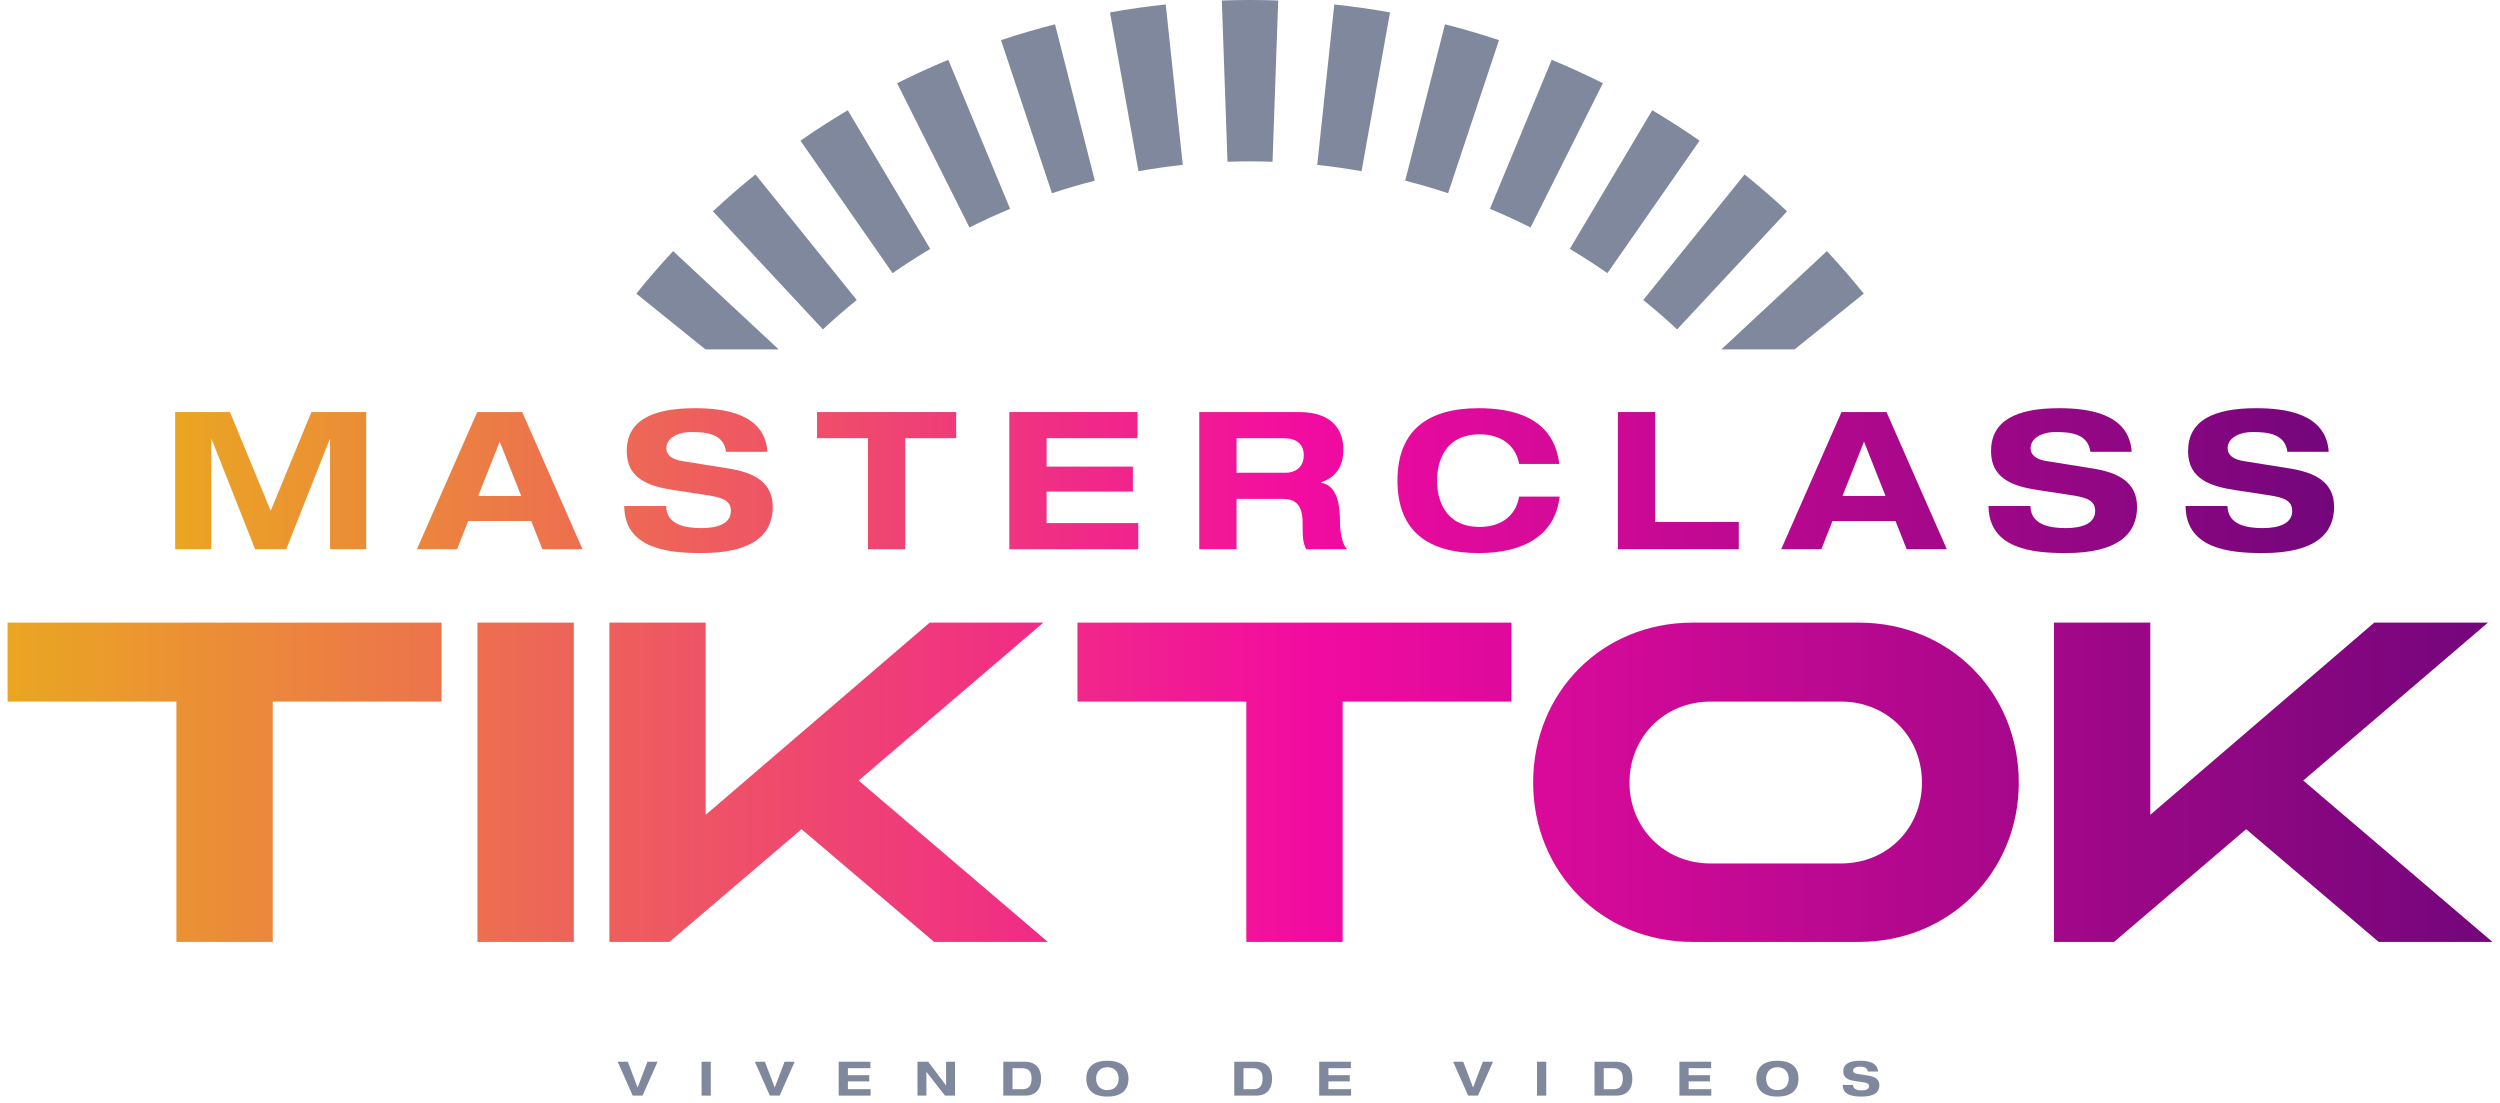
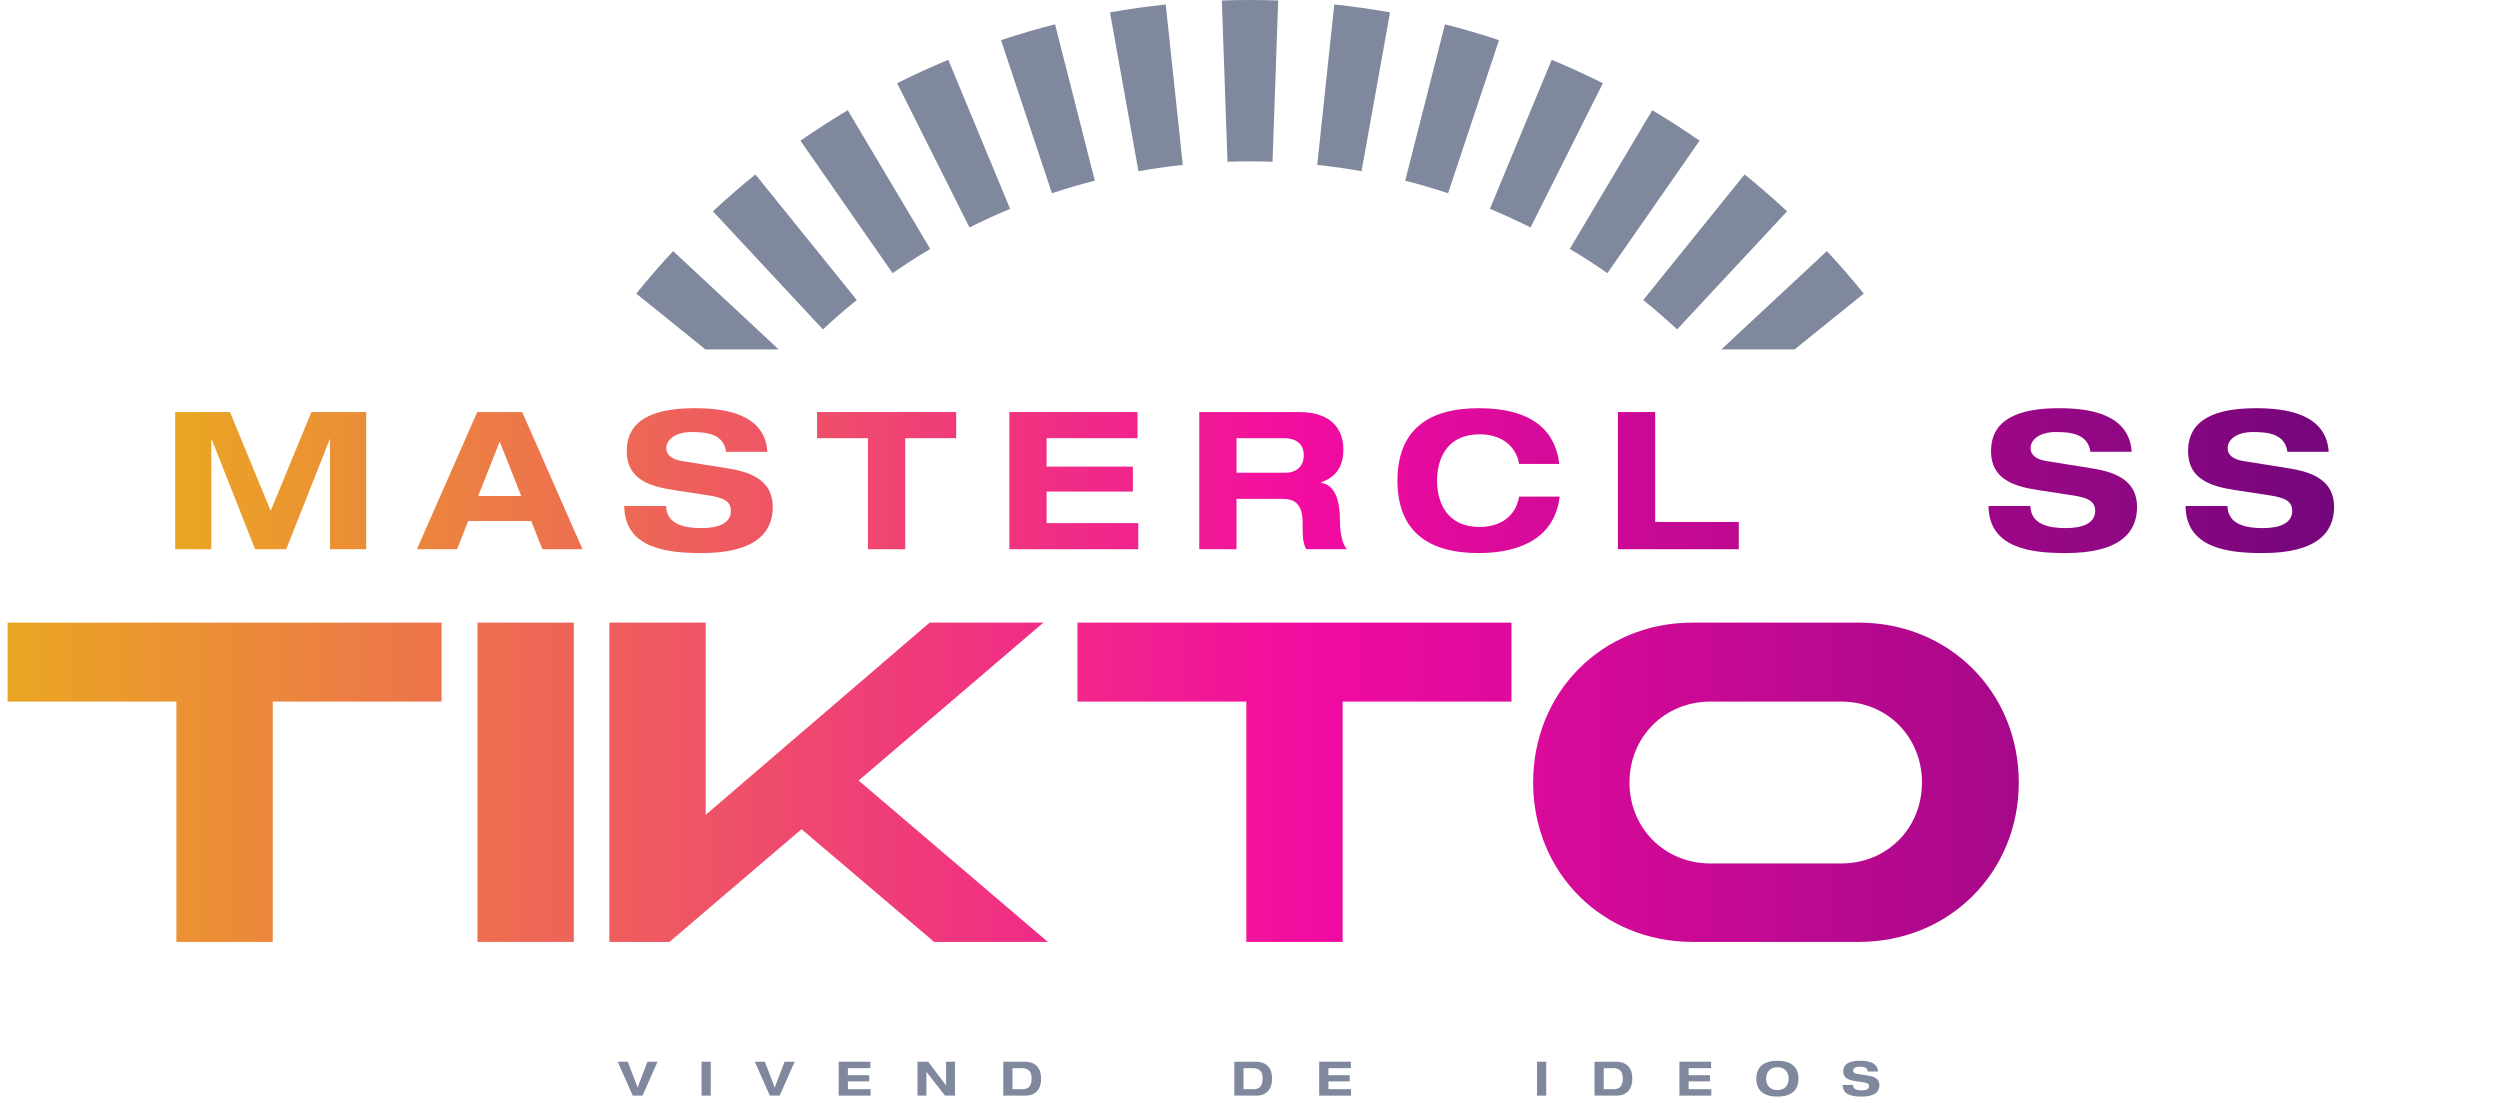
<svg xmlns="http://www.w3.org/2000/svg" width="179" height="79" viewBox="0 0 179 79" fill="none">
-   <path d="M147.063 44.58H153.961V58.339L169.995 44.58H178.137L164.911 55.886L178.457 67.441H170.315L160.822 59.37L151.365 67.441H147.063V44.58Z" fill="url(#paint0_linear_673_338)" />
  <path d="M122.466 50.233C119.195 50.233 116.671 52.757 116.671 56.028C116.671 59.299 119.195 61.824 122.466 61.824H131.817C135.123 61.824 137.612 59.299 137.612 56.028C137.612 52.757 135.123 50.233 131.817 50.233H122.466ZM121.186 44.58H133.097C139.567 44.58 144.545 49.558 144.545 56.028C144.545 62.464 139.567 67.441 133.097 67.441H121.186C114.715 67.441 109.773 62.464 109.773 56.028C109.773 49.558 114.715 44.58 121.186 44.58Z" fill="url(#paint1_linear_673_338)" />
  <path d="M43.631 44.58H50.528V58.339L66.563 44.58H74.705L61.479 55.886L75.025 67.441H66.883L57.39 59.37L47.933 67.441H43.631V44.58Z" fill="url(#paint2_linear_673_338)" />
  <path d="M34.187 44.58H41.084V67.441H34.187V44.58Z" fill="url(#paint3_linear_673_338)" />
  <path d="M0.543 44.58H31.617V50.233H19.529V67.441H12.631V50.233H0.543V44.58Z" fill="url(#paint4_linear_673_338)" />
  <path d="M77.147 44.58H108.221V50.233H96.133V67.441H89.236V50.233H77.147V44.58Z" fill="url(#paint5_linear_673_338)" />
  <path d="M134.469 76.722H133.738C133.697 76.406 133.394 76.372 133.129 76.372C132.857 76.372 132.68 76.495 132.68 76.658C132.68 76.787 132.789 76.859 132.959 76.886L133.785 77.018C134.228 77.09 134.564 77.257 134.564 77.699C134.564 78.151 134.258 78.515 133.302 78.515C132.71 78.515 131.941 78.44 131.935 77.682H132.676C132.683 78.015 133.016 78.073 133.302 78.073C133.612 78.073 133.823 77.981 133.823 77.77C133.823 77.583 133.673 77.532 133.411 77.491L132.809 77.399C132.387 77.335 131.979 77.209 131.979 76.712C131.979 76.171 132.421 75.95 133.183 75.95C133.683 75.95 134.425 76.035 134.469 76.722Z" fill="#80889D" />
  <path d="M125.752 77.233C125.752 76.726 125.956 75.95 127.263 75.95C128.569 75.95 128.773 76.726 128.773 77.233C128.773 77.74 128.569 78.515 127.263 78.515C125.956 78.515 125.752 77.74 125.752 77.233ZM126.453 77.233C126.453 77.61 126.664 78.053 127.263 78.053C127.861 78.053 128.072 77.61 128.072 77.233C128.072 76.855 127.861 76.413 127.263 76.413C126.664 76.413 126.453 76.855 126.453 77.233Z" fill="#80889D" />
  <path d="M120.247 78.447V76.018H122.516V76.481H120.907V76.984H122.434V77.427H120.907V77.985H122.529V78.447H120.247Z" fill="#80889D" />
  <path d="M114.827 76.481V77.985H115.561C115.997 77.985 116.194 77.723 116.194 77.209C116.194 76.76 116.004 76.481 115.5 76.481H114.827ZM114.167 78.447V76.018H115.68C116.514 76.018 116.875 76.501 116.875 77.233C116.875 77.964 116.5 78.447 115.738 78.447H114.167Z" fill="#80889D" />
  <path d="M110.05 78.447V76.018H110.71V78.447H110.05Z" fill="#80889D" />
-   <path d="M105.121 78.447L104.042 76.018H104.767L105.471 77.869L106.175 76.018H106.9L105.822 78.447H105.121Z" fill="#80889D" />
  <path d="M94.454 78.447V76.018H96.723V76.481H95.114V76.984H96.642V77.427H95.114V77.985H96.737V78.447H94.454Z" fill="#80889D" />
  <path d="M89.034 76.481V77.985H89.769C90.204 77.985 90.402 77.723 90.402 77.209C90.402 76.76 90.211 76.481 89.708 76.481H89.034ZM88.374 78.447V76.018H89.888C90.722 76.018 91.082 76.501 91.082 77.233C91.082 77.964 90.708 78.447 89.946 78.447H88.374Z" fill="#80889D" />
-   <path d="M77.779 77.233C77.779 76.726 77.983 75.95 79.289 75.95C80.596 75.95 80.8 76.726 80.8 77.233C80.8 77.74 80.596 78.515 79.289 78.515C77.983 78.515 77.779 77.74 77.779 77.233ZM78.48 77.233C78.48 77.61 78.691 78.053 79.289 78.053C79.888 78.053 80.099 77.61 80.099 77.233C80.099 76.855 79.888 76.413 79.289 76.413C78.691 76.413 78.48 76.855 78.48 77.233Z" fill="#80889D" />
  <path d="M72.495 76.481V77.985H73.23C73.665 77.985 73.862 77.723 73.862 77.209C73.862 76.76 73.672 76.481 73.168 76.481H72.495ZM71.835 78.447V76.018H73.349C74.182 76.018 74.543 76.501 74.543 77.233C74.543 77.964 74.169 78.447 73.407 78.447H71.835Z" fill="#80889D" />
  <path d="M67.74 77.712V76.018H68.379V78.447H67.661L66.338 76.753H66.331V78.447H65.692V76.018H66.457L67.733 77.712H67.74Z" fill="#80889D" />
  <path d="M60.05 78.447V76.018H62.319V76.481H60.71V76.984H62.238V77.427H60.71V77.985H62.333V78.447H60.05Z" fill="#80889D" />
  <path d="M55.121 78.447L54.043 76.018H54.767L55.471 77.869L56.176 76.018H56.9L55.822 78.447H55.121Z" fill="#80889D" />
  <path d="M50.232 78.447V76.018H50.892V78.447H50.232Z" fill="#80889D" />
  <path d="M45.303 78.447L44.225 76.018H44.949L45.653 77.869L46.358 76.018H47.082L46.004 78.447H45.303Z" fill="#80889D" />
  <path d="M55.754 25.018H50.509L45.557 21.023C46.401 19.977 47.281 18.962 48.196 17.979L55.754 25.018Z" fill="#80889D" />
  <path d="M123.247 25.018L130.805 17.979C131.72 18.962 132.601 19.977 133.445 21.023L128.492 25.018H123.247Z" fill="#80889D" />
  <path d="M120.081 23.584L127.956 15.13C126.973 14.215 125.958 13.334 124.912 12.49L117.657 21.482C118.49 22.154 119.299 22.855 120.081 23.584Z" fill="#80889D" />
  <path d="M115.091 19.558L121.689 10.073C120.588 9.308 119.458 8.58 118.301 7.892L112.397 17.823C113.316 18.369 114.215 18.948 115.091 19.558Z" fill="#80889D" />
  <path d="M109.588 16.285L114.767 5.958C113.569 5.358 112.347 4.798 111.103 4.282L106.677 14.954C107.665 15.364 108.636 15.808 109.588 16.285Z" fill="#80889D" />
  <path d="M103.682 13.836L107.329 2.874C106.059 2.452 104.77 2.073 103.461 1.74L100.612 12.937C101.65 13.201 102.674 13.501 103.682 13.836Z" fill="#80889D" />
  <path d="M97.487 12.26L99.526 0.888C98.211 0.652 96.88 0.462 95.535 0.319L94.314 11.807C95.384 11.921 96.442 12.072 97.487 12.26Z" fill="#80889D" />
  <path d="M91.113 11.582L91.519 0.035C90.849 0.012 90.176 0 89.501 0C88.825 0 88.152 0.012 87.483 0.035L87.888 11.582C88.423 11.563 88.96 11.553 89.501 11.553C90.041 11.553 90.578 11.563 91.113 11.582Z" fill="#80889D" />
  <path d="M84.687 11.807L83.466 0.319C82.121 0.462 80.79 0.652 79.475 0.888L81.514 12.26C82.559 12.072 83.617 11.921 84.687 11.807Z" fill="#80889D" />
  <path d="M78.389 12.937L75.54 1.74C74.232 2.073 72.942 2.452 71.672 2.874L75.319 13.836C76.327 13.501 77.351 13.201 78.389 12.937Z" fill="#80889D" />
  <path d="M72.324 14.954L67.898 4.282C66.654 4.798 65.432 5.358 64.234 5.958L69.414 16.285C70.365 15.808 71.336 15.364 72.324 14.954Z" fill="#80889D" />
  <path d="M66.604 17.823L60.7 7.892C59.543 8.58 58.414 9.308 57.312 10.073L63.91 19.558C64.786 18.948 65.685 18.369 66.604 17.823Z" fill="#80889D" />
  <path d="M61.344 21.482L54.089 12.49C53.043 13.334 52.028 14.215 51.045 15.13L58.92 23.584C59.702 22.855 60.511 22.154 61.344 21.482Z" fill="#80889D" />
  <path d="M166.736 32.35H163.778C163.613 31.07 162.389 30.933 161.315 30.933C160.215 30.933 159.499 31.428 159.499 32.088C159.499 32.611 159.94 32.9 160.628 33.01L163.971 33.547C165.759 33.836 167.121 34.51 167.121 36.298C167.121 38.128 165.883 39.6 162.017 39.6C159.623 39.6 156.514 39.298 156.486 36.23H159.486C159.513 37.578 160.861 37.812 162.017 37.812C163.269 37.812 164.122 37.44 164.122 36.587C164.122 35.831 163.517 35.624 162.457 35.459L160.022 35.088C158.316 34.826 156.665 34.317 156.665 32.309C156.665 30.121 158.454 29.227 161.536 29.227C163.558 29.227 166.557 29.57 166.736 32.35Z" fill="url(#paint6_linear_673_338)" />
  <path d="M152.628 32.35H149.67C149.505 31.07 148.28 30.933 147.207 30.933C146.106 30.933 145.391 31.428 145.391 32.088C145.391 32.611 145.831 32.9 146.519 33.01L149.862 33.547C151.651 33.836 153.013 34.51 153.013 36.298C153.013 38.128 151.775 39.6 147.909 39.6C145.515 39.6 142.405 39.298 142.378 36.23H145.377C145.405 37.578 146.753 37.812 147.909 37.812C149.161 37.812 150.014 37.44 150.014 36.587C150.014 35.831 149.408 35.624 148.349 35.459L145.914 35.088C144.208 34.826 142.557 34.317 142.557 32.309C142.557 30.121 144.345 29.227 147.427 29.227C149.45 29.227 152.449 29.57 152.628 32.35Z" fill="url(#paint7_linear_673_338)" />
-   <path d="M135.004 35.514L133.463 31.62L131.922 35.514H135.004ZM136.517 39.325L135.719 37.303H131.206L130.408 39.325H127.533L131.853 29.502H135.072L139.393 39.325H136.517Z" fill="url(#paint8_linear_673_338)" />
  <path d="M115.842 39.325V29.502H118.512V37.372H124.497V39.325H115.842Z" fill="url(#paint9_linear_673_338)" />
  <path d="M111.643 33.217H108.768C108.52 31.799 107.35 31.098 105.961 31.098C103.429 31.098 102.893 33.079 102.893 34.413C102.893 35.748 103.429 37.729 105.961 37.729C107.254 37.729 108.506 37.11 108.768 35.555H111.671C111.34 38.417 108.988 39.6 105.864 39.6C102.287 39.6 100.058 38.059 100.058 34.413C100.058 30.767 102.287 29.227 105.864 29.227C108.231 29.227 111.244 29.832 111.643 33.217Z" fill="url(#paint10_linear_673_338)" />
  <path d="M88.535 31.373V33.849H92.071C92.662 33.849 93.35 33.519 93.35 32.597C93.35 31.62 92.58 31.373 91.933 31.373H88.535ZM85.866 39.325V29.502H93.006C95.731 29.502 96.185 31.166 96.185 32.171C96.185 33.368 95.703 34.138 94.589 34.537V34.565C95.758 34.744 95.937 36.23 95.937 37.193C95.937 37.674 95.978 38.83 96.446 39.325H93.529C93.282 38.871 93.268 38.472 93.268 37.44C93.268 36.065 92.676 35.721 91.851 35.721H88.535V39.325H85.866Z" fill="url(#paint11_linear_673_338)" />
  <path d="M72.268 39.325V29.502H81.445V31.373H74.937V33.409H81.115V35.198H74.937V37.454H81.5V39.325H72.268Z" fill="url(#paint12_linear_673_338)" />
  <path d="M62.146 39.325V31.373H58.5V29.502H68.461V31.373H64.815V39.325H62.146Z" fill="url(#paint13_linear_673_338)" />
  <path d="M54.945 32.35H51.987C51.822 31.07 50.597 30.933 49.524 30.933C48.423 30.933 47.708 31.428 47.708 32.088C47.708 32.611 48.148 32.9 48.836 33.01L52.179 33.547C53.968 33.836 55.33 34.51 55.33 36.298C55.33 38.128 54.092 39.6 50.225 39.6C47.831 39.6 44.722 39.298 44.695 36.23H47.694C47.721 37.578 49.07 37.812 50.225 37.812C51.477 37.812 52.331 37.44 52.331 36.587C52.331 35.831 51.725 35.624 50.666 35.459L48.23 35.088C46.525 34.826 44.873 34.317 44.873 32.309C44.873 30.121 46.662 29.227 49.744 29.227C51.766 29.227 54.766 29.57 54.945 32.35Z" fill="url(#paint14_linear_673_338)" />
  <path d="M37.32 35.514L35.779 31.62L34.238 35.514H37.32ZM38.834 39.325L38.036 37.303H33.523L32.725 39.325H29.849L34.17 29.502H37.389L41.709 39.325H38.834Z" fill="url(#paint15_linear_673_338)" />
  <path d="M19.381 36.574L22.298 29.502H26.219V39.325H23.632V31.455H23.605L20.495 39.325H18.267L15.157 31.455H15.13V39.325H12.543V29.502H16.464L19.381 36.574Z" fill="url(#paint16_linear_673_338)" />
  <defs>
    <linearGradient id="paint0_linear_673_338" x1="-11.429" y1="56.011" x2="188.76" y2="56.011" gradientUnits="userSpaceOnUse">
      <stop stop-color="#E9BA12" />
      <stop offset="0.527" stop-color="#F20BA1" />
      <stop offset="1" stop-color="#640576" />
    </linearGradient>
    <linearGradient id="paint1_linear_673_338" x1="-11.429" y1="56.011" x2="188.76" y2="56.011" gradientUnits="userSpaceOnUse">
      <stop stop-color="#E9BA12" />
      <stop offset="0.527" stop-color="#F20BA1" />
      <stop offset="1" stop-color="#640576" />
    </linearGradient>
    <linearGradient id="paint2_linear_673_338" x1="-11.429" y1="56.011" x2="188.76" y2="56.011" gradientUnits="userSpaceOnUse">
      <stop stop-color="#E9BA12" />
      <stop offset="0.527" stop-color="#F20BA1" />
      <stop offset="1" stop-color="#640576" />
    </linearGradient>
    <linearGradient id="paint3_linear_673_338" x1="-11.429" y1="56.011" x2="188.76" y2="56.011" gradientUnits="userSpaceOnUse">
      <stop stop-color="#E9BA12" />
      <stop offset="0.527" stop-color="#F20BA1" />
      <stop offset="1" stop-color="#640576" />
    </linearGradient>
    <linearGradient id="paint4_linear_673_338" x1="-11.429" y1="56.011" x2="188.76" y2="56.011" gradientUnits="userSpaceOnUse">
      <stop stop-color="#E9BA12" />
      <stop offset="0.527" stop-color="#F20BA1" />
      <stop offset="1" stop-color="#640576" />
    </linearGradient>
    <linearGradient id="paint5_linear_673_338" x1="-11.429" y1="56.011" x2="188.76" y2="56.011" gradientUnits="userSpaceOnUse">
      <stop stop-color="#E9BA12" />
      <stop offset="0.527" stop-color="#F20BA1" />
      <stop offset="1" stop-color="#640576" />
    </linearGradient>
    <linearGradient id="paint6_linear_673_338" x1="2.142" y1="34.413" x2="176.073" y2="34.413" gradientUnits="userSpaceOnUse">
      <stop stop-color="#E9BA12" />
      <stop offset="0.527" stop-color="#F20BA1" />
      <stop offset="1" stop-color="#640576" />
    </linearGradient>
    <linearGradient id="paint7_linear_673_338" x1="2.142" y1="34.413" x2="176.073" y2="34.413" gradientUnits="userSpaceOnUse">
      <stop stop-color="#E9BA12" />
      <stop offset="0.527" stop-color="#F20BA1" />
      <stop offset="1" stop-color="#640576" />
    </linearGradient>
    <linearGradient id="paint8_linear_673_338" x1="2.142" y1="34.413" x2="176.073" y2="34.413" gradientUnits="userSpaceOnUse">
      <stop stop-color="#E9BA12" />
      <stop offset="0.527" stop-color="#F20BA1" />
      <stop offset="1" stop-color="#640576" />
    </linearGradient>
    <linearGradient id="paint9_linear_673_338" x1="2.142" y1="34.413" x2="176.073" y2="34.413" gradientUnits="userSpaceOnUse">
      <stop stop-color="#E9BA12" />
      <stop offset="0.527" stop-color="#F20BA1" />
      <stop offset="1" stop-color="#640576" />
    </linearGradient>
    <linearGradient id="paint10_linear_673_338" x1="2.142" y1="34.413" x2="176.073" y2="34.413" gradientUnits="userSpaceOnUse">
      <stop stop-color="#E9BA12" />
      <stop offset="0.527" stop-color="#F20BA1" />
      <stop offset="1" stop-color="#640576" />
    </linearGradient>
    <linearGradient id="paint11_linear_673_338" x1="2.142" y1="34.413" x2="176.073" y2="34.413" gradientUnits="userSpaceOnUse">
      <stop stop-color="#E9BA12" />
      <stop offset="0.527" stop-color="#F20BA1" />
      <stop offset="1" stop-color="#640576" />
    </linearGradient>
    <linearGradient id="paint12_linear_673_338" x1="2.142" y1="34.413" x2="176.073" y2="34.413" gradientUnits="userSpaceOnUse">
      <stop stop-color="#E9BA12" />
      <stop offset="0.527" stop-color="#F20BA1" />
      <stop offset="1" stop-color="#640576" />
    </linearGradient>
    <linearGradient id="paint13_linear_673_338" x1="2.142" y1="34.413" x2="176.073" y2="34.413" gradientUnits="userSpaceOnUse">
      <stop stop-color="#E9BA12" />
      <stop offset="0.527" stop-color="#F20BA1" />
      <stop offset="1" stop-color="#640576" />
    </linearGradient>
    <linearGradient id="paint14_linear_673_338" x1="2.142" y1="34.413" x2="176.073" y2="34.413" gradientUnits="userSpaceOnUse">
      <stop stop-color="#E9BA12" />
      <stop offset="0.527" stop-color="#F20BA1" />
      <stop offset="1" stop-color="#640576" />
    </linearGradient>
    <linearGradient id="paint15_linear_673_338" x1="2.142" y1="34.413" x2="176.073" y2="34.413" gradientUnits="userSpaceOnUse">
      <stop stop-color="#E9BA12" />
      <stop offset="0.527" stop-color="#F20BA1" />
      <stop offset="1" stop-color="#640576" />
    </linearGradient>
    <linearGradient id="paint16_linear_673_338" x1="2.142" y1="34.413" x2="176.073" y2="34.413" gradientUnits="userSpaceOnUse">
      <stop stop-color="#E9BA12" />
      <stop offset="0.527" stop-color="#F20BA1" />
      <stop offset="1" stop-color="#640576" />
    </linearGradient>
  </defs>
</svg>